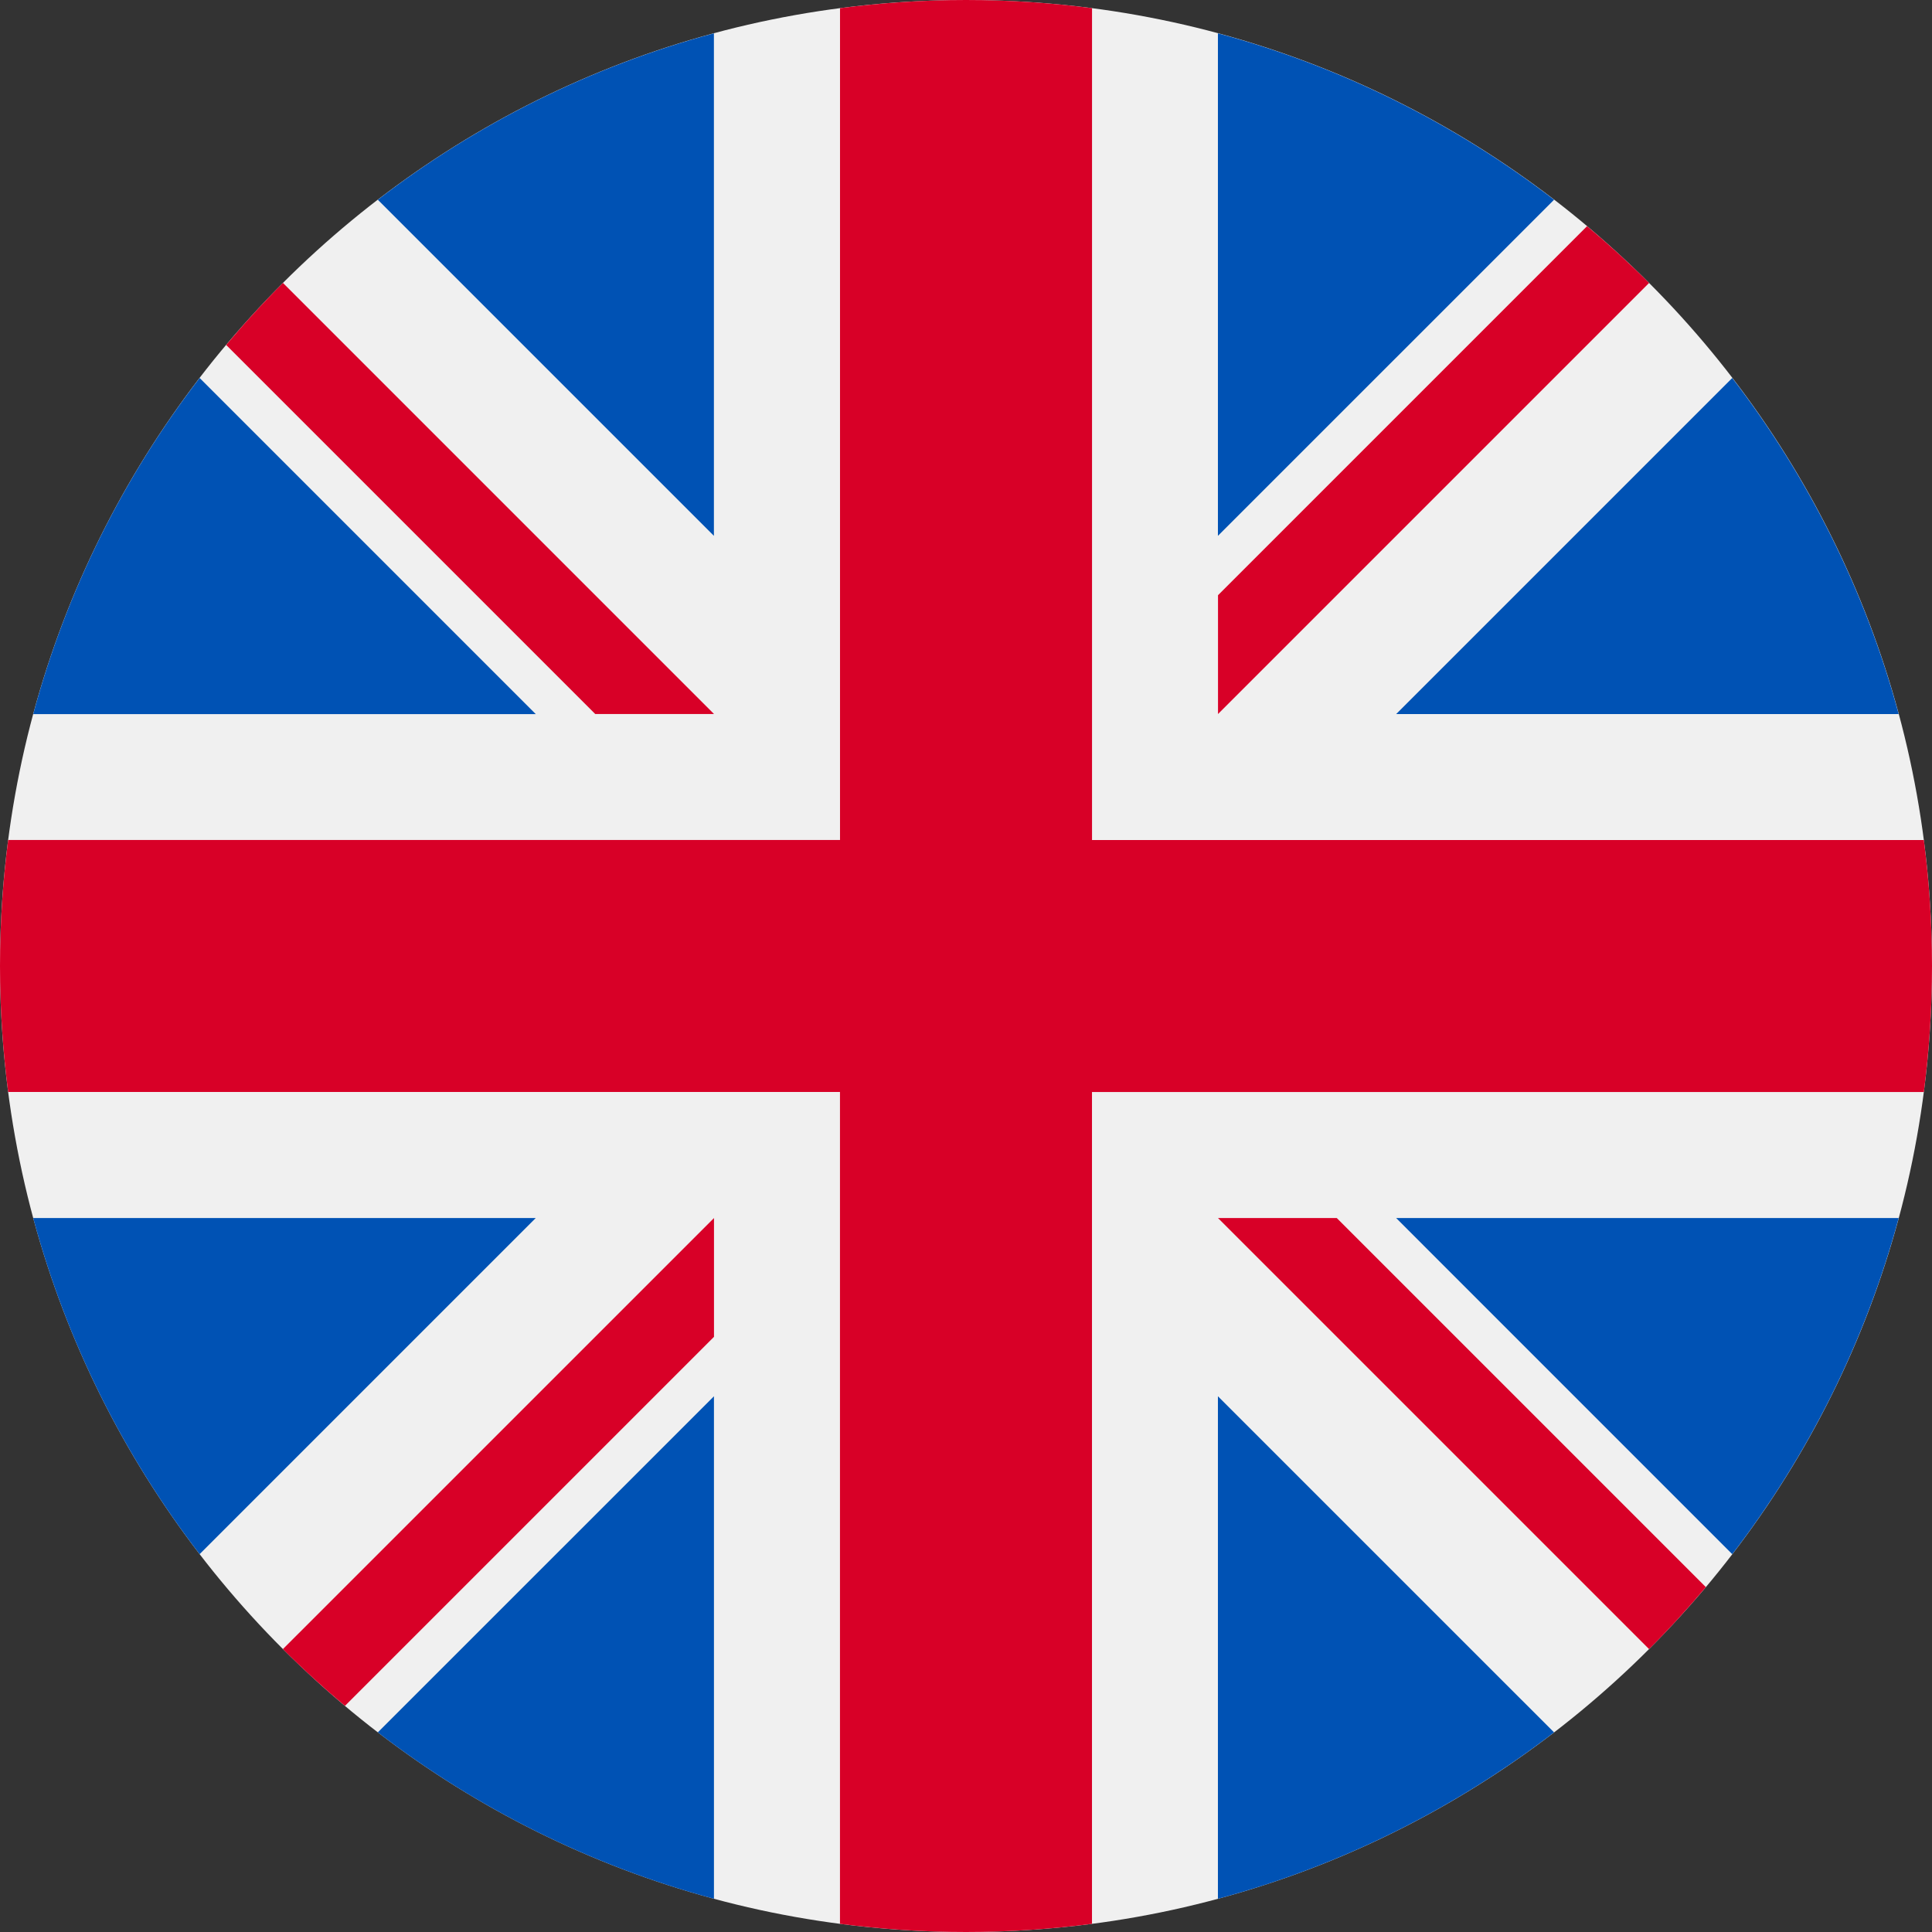
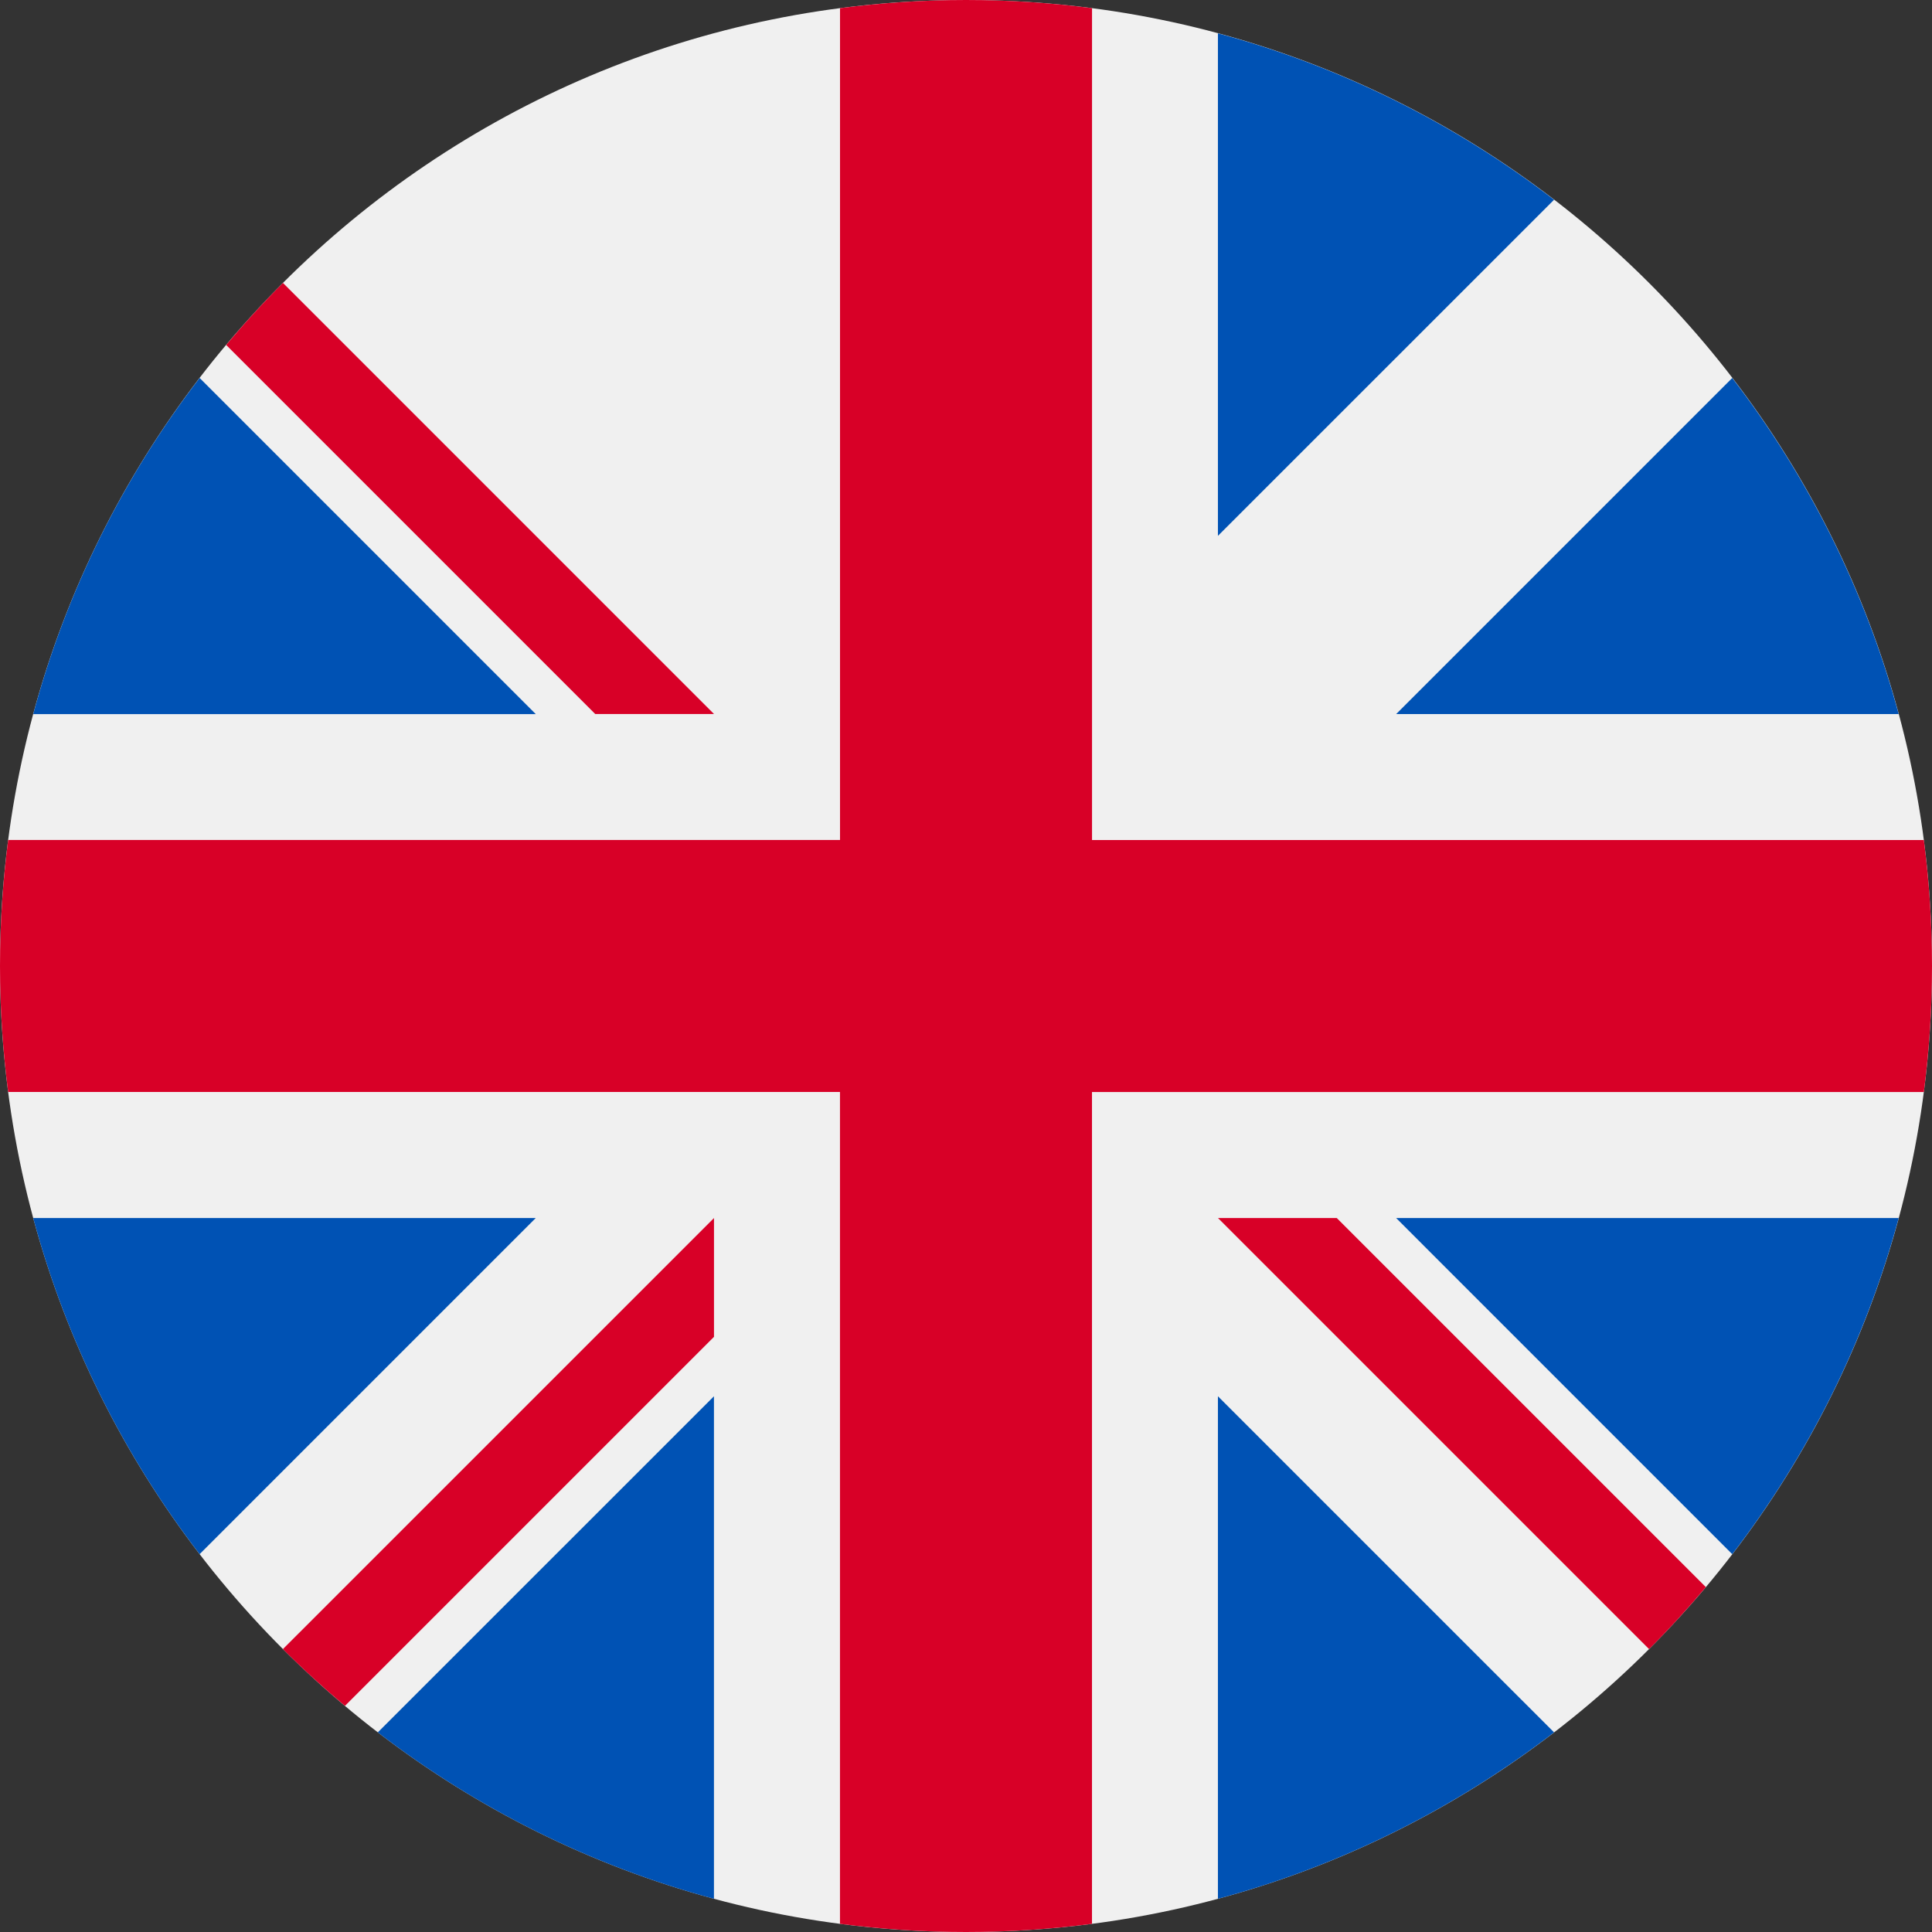
<svg xmlns="http://www.w3.org/2000/svg" width="48" height="48" viewBox="0 0 48 48" fill="none">
  <rect x="0" y="0" width="48" height="48" fill="#333333" stroke="none" />
  <g clip-path="url(#clip0_225_4790)">
    <path d="M24 48C37.255 48 48 37.255 48 24C48 10.745 37.255 0 24 0C10.745 0 0 10.745 0 24C0 37.255 10.745 48 24 48Z" fill="#F0F0F0" />
    <path d="M4.96 9.391C3.074 11.843 1.653 14.67 0.825 17.742H13.311L4.96 9.391Z" fill="#0052B4" />
    <path d="M47.172 17.741C46.344 14.67 44.922 11.843 43.037 9.391L34.687 17.741H47.172Z" fill="#0052B4" />
    <path d="M0.825 30.262C1.653 33.333 3.075 36.16 4.96 38.612L13.31 30.262H0.825Z" fill="#0052B4" />
    <path d="M38.61 4.963C36.157 3.077 33.33 1.656 30.259 0.828V13.313L38.61 4.963Z" fill="#0052B4" />
    <path d="M9.387 43.04C11.839 44.925 14.666 46.347 17.738 47.175V34.69L9.387 43.04Z" fill="#0052B4" />
-     <path d="M17.737 0.828C14.666 1.656 11.839 3.077 9.387 4.963L17.737 13.313V0.828Z" fill="#0052B4" />
    <path d="M30.259 47.175C33.331 46.347 36.157 44.925 38.61 43.04L30.259 34.69V47.175Z" fill="#0052B4" />
-     <path d="M34.687 30.262L43.037 38.613C44.922 36.16 46.344 33.333 47.172 30.262H34.687Z" fill="#0052B4" />
+     <path d="M34.687 30.262L43.037 38.613C44.922 36.16 46.344 33.333 47.172 30.262H34.687" fill="#0052B4" />
    <path d="M47.797 20.87H27.131H27.131V0.203C26.106 0.07 25.061 0 24 0C22.939 0 21.894 0.07 20.87 0.203V20.869V20.869H0.203C0.07 21.894 0 22.939 0 24C0 25.061 0.07 26.106 0.203 27.13H20.869H20.869V47.797C21.894 47.93 22.939 48 24 48C25.061 48 26.106 47.93 27.13 47.797V27.131V27.131H47.797C47.93 26.106 48 25.061 48 24C48 22.939 47.93 21.894 47.797 20.87V20.87Z" fill="#D80027" />
    <path d="M30.261 30.262L40.97 40.971C41.463 40.479 41.933 39.964 42.381 39.431L33.212 30.262H30.261V30.262Z" fill="#D80027" />
    <path d="M17.739 30.262H17.739L7.029 40.971C7.522 41.464 8.036 41.934 8.57 42.382L17.739 33.213V30.262Z" fill="#D80027" />
    <path d="M17.739 17.739V17.739L7.03 7.029C6.537 7.522 6.067 8.036 5.619 8.57L14.788 17.739H17.739V17.739Z" fill="#D80027" />
-     <path d="M30.261 17.74L40.971 7.03C40.478 6.537 39.964 6.067 39.43 5.619L30.261 14.788V17.74Z" fill="#D80027" />
  </g>
  <defs>
    <clipPath id="clip0_225_4790">
      <rect width="48" height="48" fill="white" />
    </clipPath>
  </defs>
</svg>